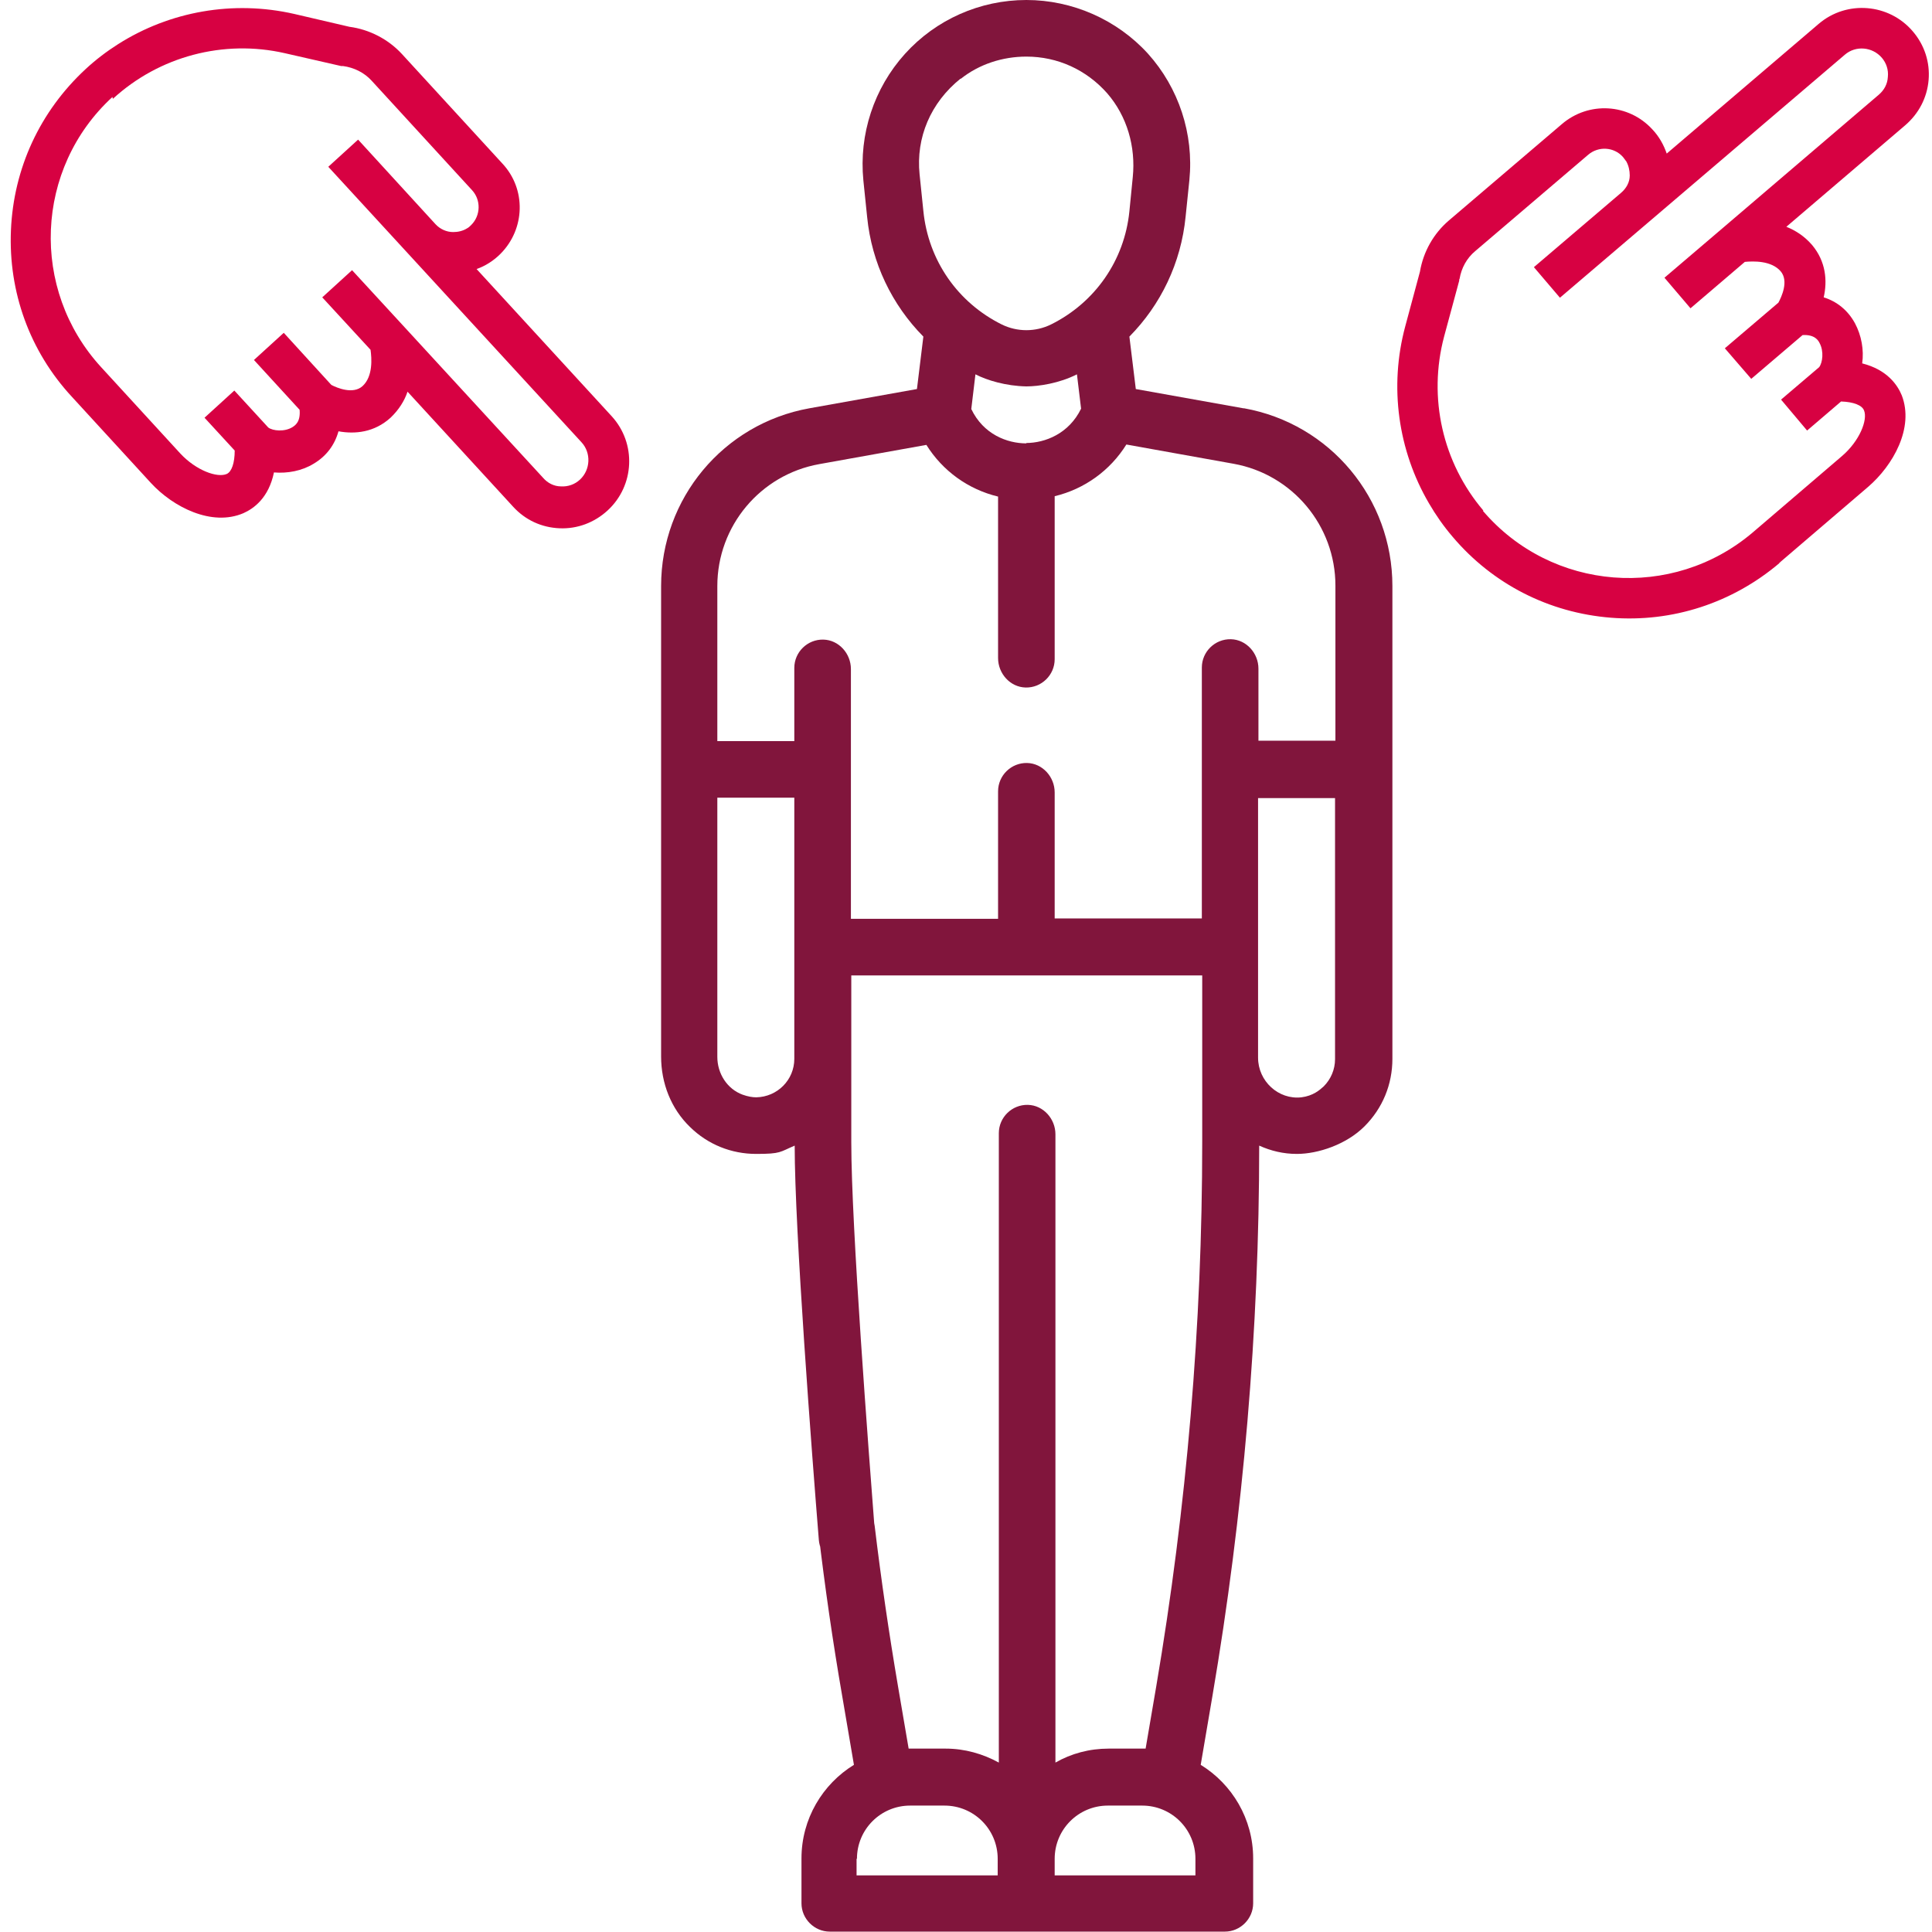
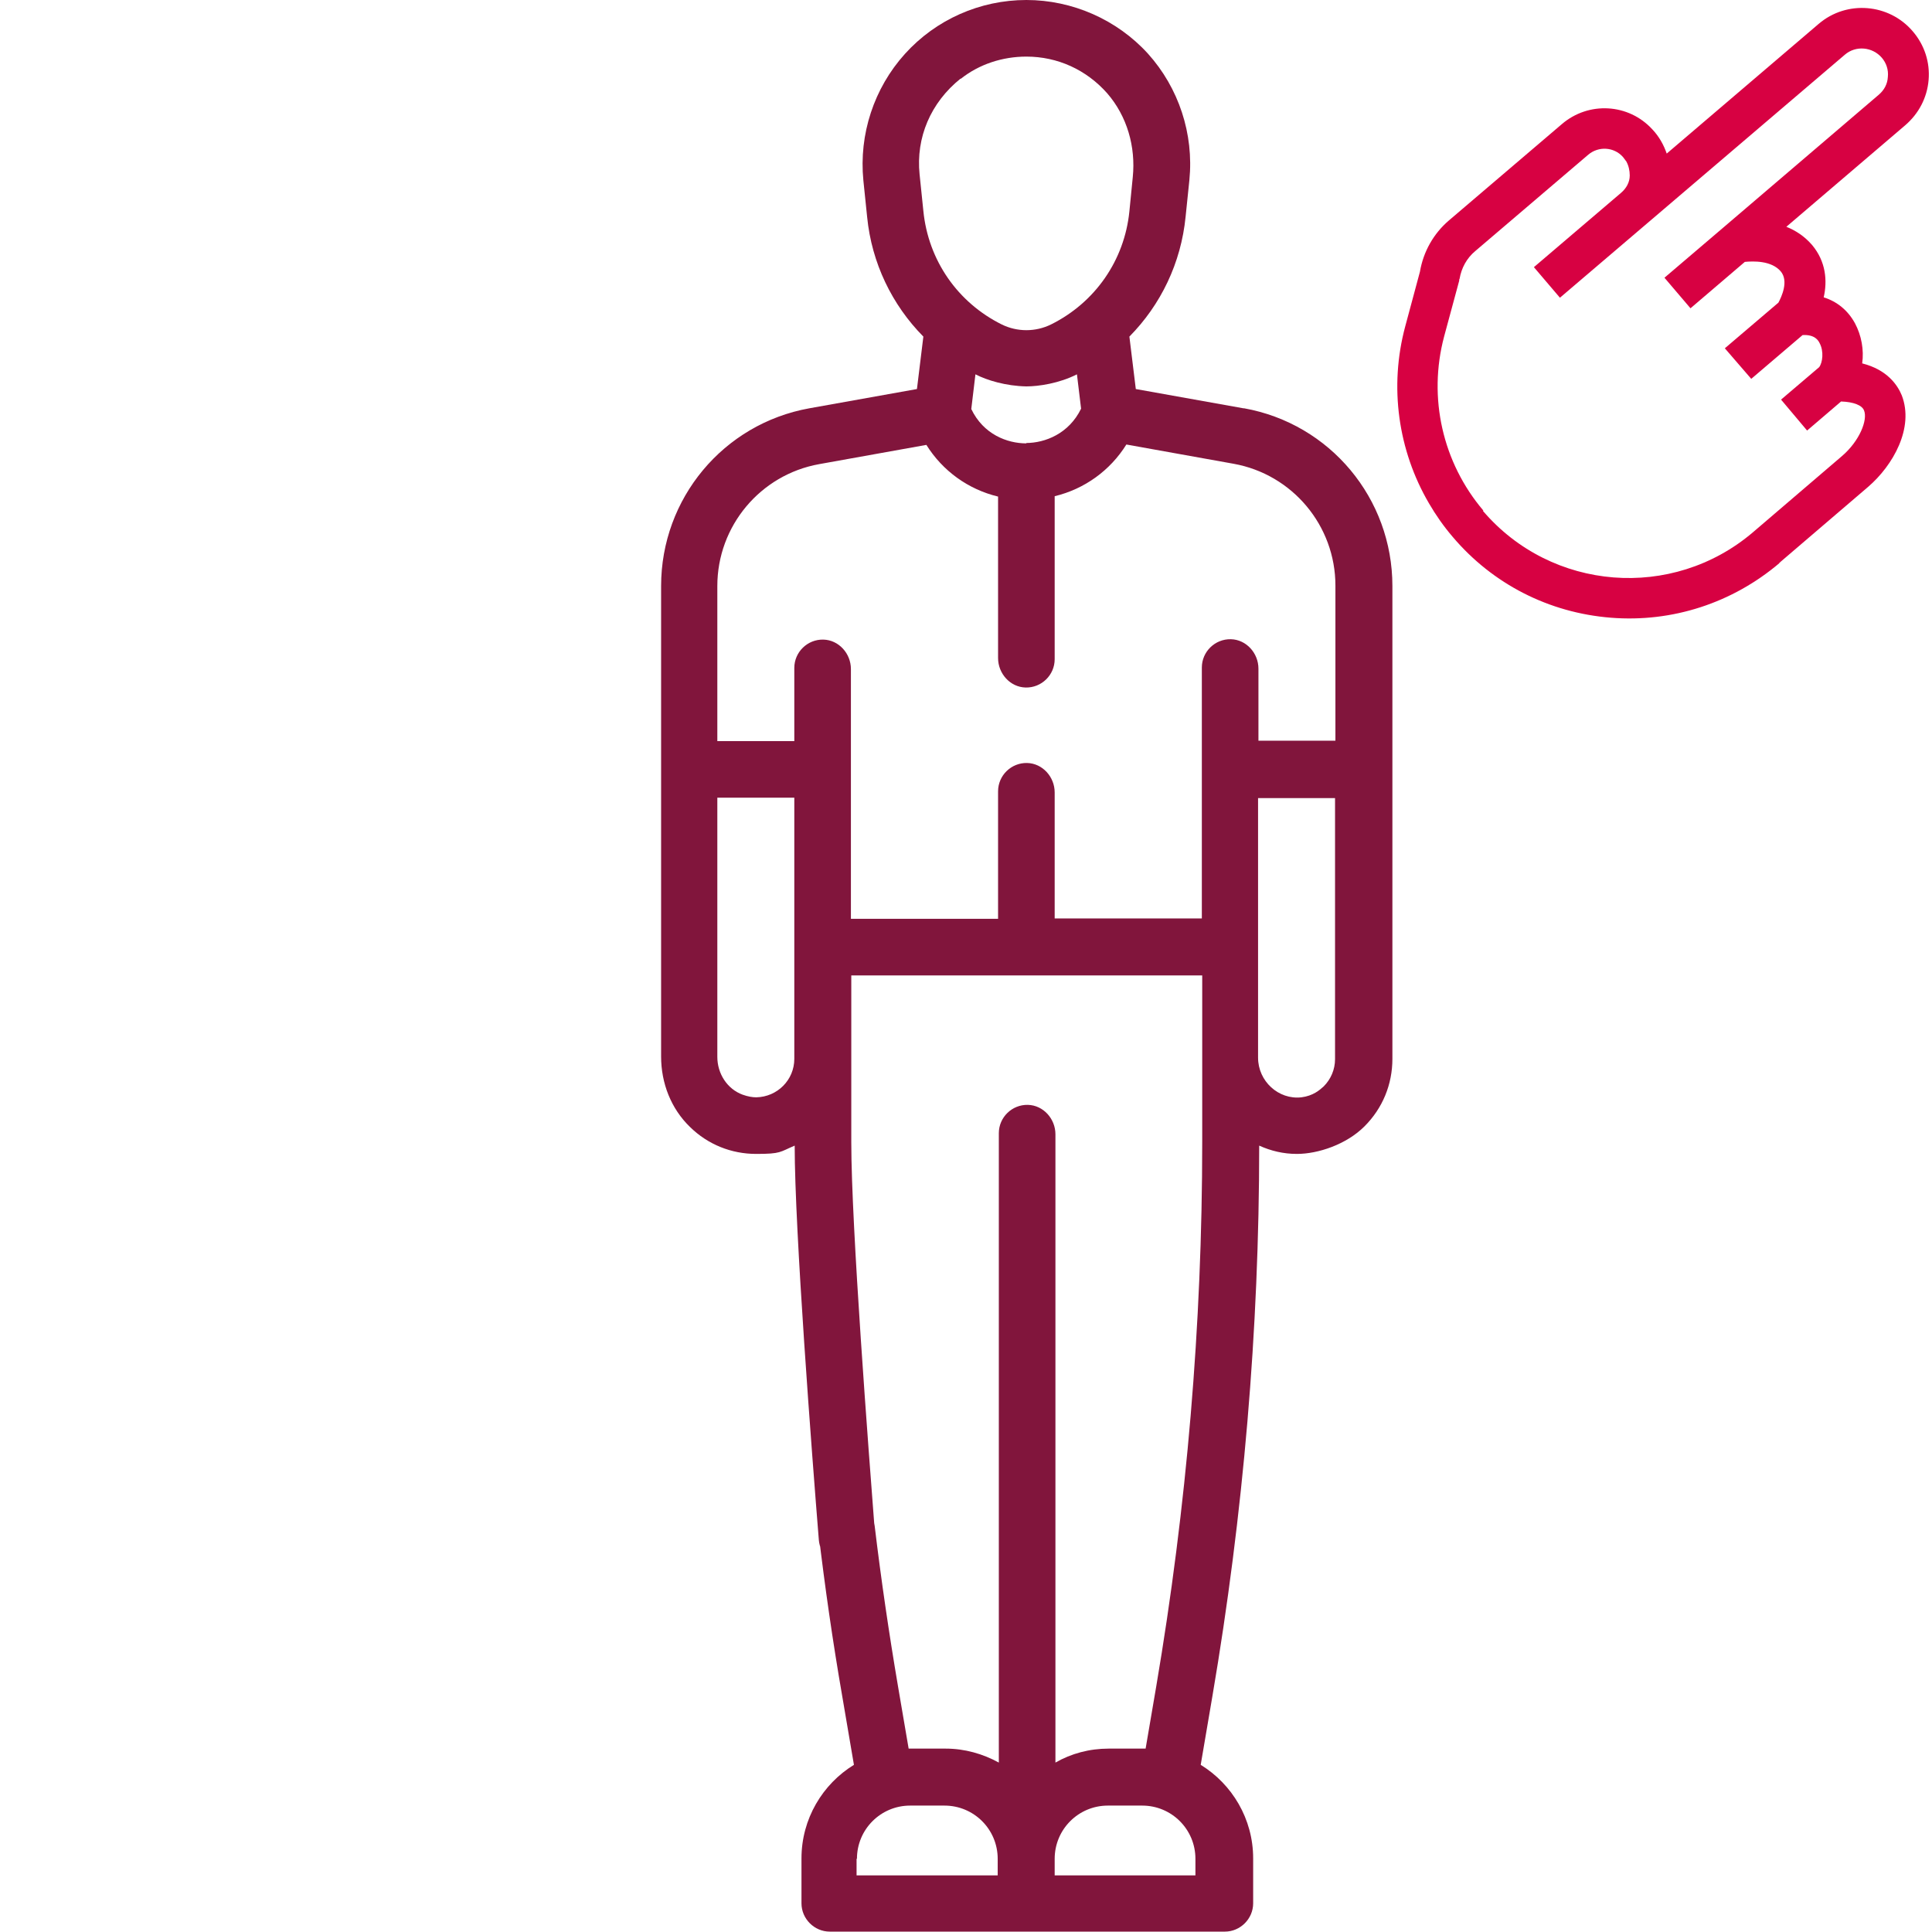
<svg xmlns="http://www.w3.org/2000/svg" id="Capa_1" version="1.1" viewBox="0 0 512 512" width="115" height="115">
  <defs>
    <style>
      .st0 {
        fill: #81153c;
      }

      .st1 {
        fill: #d70142;
      }
    </style>
  </defs>
  <path class="st0" d="M329.5,108.2l-28.5-5.1-1.7-13.9c8.3-8.4,13.7-19.5,14.9-31.8l1-9.7c1.2-12.2-2.8-24.4-11-33.5-8.2-9-20-14.2-32.2-14.2h0c-12.3,0-24,5.2-32.2,14.3-8.2,9.1-12.2,21.3-11,33.5l1,9.7c1.2,12.2,6.6,23.3,14.9,31.7l-1.7,13.9-28.5,5.1c-22.8,4.1-39.3,23.9-39.3,47.1v124.7c0,7,2.6,13.8,7.7,18.7,4.7,4.6,10.9,7.1,17.5,7.1s6.2-.5,10.2-2.2c0,22.4,4.6,82.2,6.4,104.5.3,3.9,3.6,6.9,7.5,6.9s.5,0,.8,0c4.1-.4,7-4.2,6.6-8.3-1.7-22.2-6.3-81.8-6.3-104v-44.2h93v44.2c0,48.4-4.1,96.6-12.2,144.3l-2.8,16.4h-9.8c-5.1,0-9.9,1.3-14.1,3.7v-166.5c0-4.1-3.2-7.7-7.3-7.8-4.2-.1-7.7,3.3-7.7,7.5v166.8c-4.2-2.3-9-3.7-14.1-3.7h-9.8l-2.8-16.4c-2.4-14.1-4.5-28.4-6.2-42.6-.5-4.1-4.2-7-8.3-6.6-4.1.5-7.1,4.2-6.6,8.3,1.7,14.4,3.8,29,6.3,43.4l3.1,18.2c-8.3,5.1-13.9,14.3-13.9,24.8v11.9c0,4.1,3.4,7.5,7.5,7.5h104.7c4.1,0,7.5-3.4,7.5-7.5v-11.9c0-10.5-5.6-19.7-13.9-24.8l3.1-18.2c8.2-48.1,12.4-97.2,12.4-145.9,3.1,1.4,6.4,2.2,10,2.2,5.6,0,13.1-2.5,17.9-7.3s7.4-11.1,7.4-17.9v-125.3c0-23.2-16.5-43-39.3-47.1h-.2ZM227.1,492.6c0-7.8,6.3-14.1,14.1-14.1h9.1c7.8,0,14.1,6.3,14.1,14.1v4.4h-37.4v-4.4h0ZM316.9,497h-37.4v-4.4c0-7.8,6.3-14.1,14.1-14.1h9.1c7.8,0,14.1,6.3,14.1,14.1v4.4h0ZM272,117.5c-5.1,0-11.4-2.4-14.6-9.1l1.1-9.2c3.1,1.6,8.1,3.1,13.5,3.2,3.2,0,8.7-.8,13.4-3.2l1.1,9.1c-3.2,6.6-9.5,9.1-14.6,9.1h.1ZM254.6,20.9c4.9-3.9,11.1-5.9,17.4-5.9h0c8.3,0,15.9,3.5,21.4,9.7,5.3,6.1,7.6,14.2,6.8,22.2l-.9,9.1c-1.3,13-9.1,24.2-20.8,30-4.1,2-8.9,2-13,0-11.7-5.8-19.5-17-20.8-30.1l-1-9.7c-1-9.7,2.9-19,10.9-25.4h0ZM200.4,290.8c-1,0-2.2-.2-3.6-.7-4.1-1.5-6.7-5.6-6.7-10v-68.7h20.4v69.2c0,5.6-4.5,10.1-10.1,10.2h0ZM279.5,243.5v-33.5c0-4.1-3.2-7.7-7.3-7.8-4.2-.1-7.7,3.3-7.7,7.5v33.8h-39v-66.2c0-4.1-3.2-7.7-7.3-7.8-4.2-.1-7.7,3.3-7.7,7.5v19.4h-20.4v-41.1c0-15.9,11.4-29.5,27-32.3l28.4-5.1c4.3,6.9,11.1,11.8,19,13.7v42.8c0,4.1,3.2,7.7,7.3,7.8,4.2.1,7.7-3.3,7.7-7.5v-43.2c7.9-1.9,14.7-6.8,19-13.7l28.4,5.1c15.6,2.8,27,16.4,27,32.3v41.1h-20.4v-19.1c0-4.1-3.2-7.7-7.3-7.8-4.2-.1-7.7,3.3-7.7,7.5v66.5h-39ZM350.8,287.9c-1.1,1-2.8,2.5-5.9,2.9-6.1.7-11.5-4.3-11.5-10.5v-68.8h20.4v69.2c0,2.7-1.1,5.3-3,7.2Z" />
-   <path class="st1" d="M19,105.1l21,22.9c5.9,6.4,16.1,11.6,24.5,8,2.7-1.2,6.7-4,8.1-10.8,3.6.3,7.4-.4,10.5-2.3,3.4-2,5.6-5,6.6-8.6,4.4.8,9.5.3,13.8-3.6,2.2-2.1,3.7-4.5,4.5-6.9l28,30.5c3.2,3.5,7.5,5.5,12.3,5.7,4.7.2,9.2-1.5,12.7-4.7,7.2-6.6,7.7-17.8,1.1-25l-35.8-39c2.3-.8,4.5-2.2,6.3-4,6.6-6.6,6.9-17.2.5-24l-26.6-29c-3.6-3.9-8.6-6.5-13.9-7.2l-14.6-3.4C61.8,0,45,3,31.3,11.7c-3,1.9-5.9,4.1-8.6,6.6C10.6,29.5,3.6,44.6,2.9,61c-.7,16.4,5,32.1,16.1,44.1ZM29.9,26.2c12.3-11.3,29.4-15.8,45.6-12.1l14.9,3.4c.2,0,.4,0,.5,0,2.9.4,5.6,1.7,7.6,3.9l26.6,29c2.4,2.6,2.3,6.7-.2,9.2-.3.3-.7.7-1.1.9-1.1.7-2.4,1-3.7,1-1.8,0-3.5-.8-4.7-2.1l-20.5-22.4-7.9,7.2,20.5,22.3s0,0,0,0l46.6,50.7c2.6,2.8,2.4,7.3-.4,9.9-1.4,1.3-3.2,1.9-5,1.8-1.9,0-3.6-.9-4.8-2.3l-36.7-39.9-13.9-15.1-7.9,7.2,12.8,13.9c.3,2.2.7,7-2.1,9.6-2.5,2.3-6.8.5-8.3-.3h0s-12.6-13.8-12.6-13.8l-7.9,7.2,12.1,13.2c.3,3.3-1.3,4.2-1.9,4.6-2.1,1.3-5.2,1-6.4.1l-9-9.8-7.9,7.2,8,8.7c0,3.3-.8,5.6-2.1,6.2-2.5,1.1-8.1-.9-12.3-5.4l-21-22.9c-18.9-20.6-17.6-52.7,3-71.6Z" />
  <path class="st1" d="M471.5,149.2l23.6-20.2c6.6-5.7,12.2-15.6,8.9-24.2-1.1-2.7-3.8-6.8-10.5-8.5.5-3.6-.2-7.4-1.9-10.6-1.9-3.5-4.8-5.8-8.3-6.9,1-4.4.6-9.5-3.1-13.9-2-2.3-4.3-3.8-6.8-4.8l31.5-26.9c3.6-3.1,5.8-7.3,6.2-12,.4-4.7-1.1-9.3-4.2-12.9-6.3-7.4-17.5-8.3-24.9-2l-40.3,34.4c-.8-2.3-2-4.5-3.8-6.4-6.3-6.9-16.9-7.5-24-1.4l-29.9,25.5c-4.1,3.5-6.8,8.3-7.7,13.6l-3.9,14.5c-4.3,16-1.9,32.9,6.3,46.9,1.8,3.1,3.9,6.1,6.3,8.9,10.6,12.5,25.5,20.1,41.9,21.4,16.3,1.3,32.2-3.9,44.7-14.5ZM393.1,135.3c-10.8-12.7-14.7-29.9-10.4-46.1l4-14.8c0-.2,0-.4.1-.5.5-2.9,1.9-5.5,4.2-7.4l29.9-25.5c2.7-2.3,6.8-2.1,9.2.6.3.4.6.8.9,1.2.6,1.1.9,2.4.9,3.7,0,1.8-.9,3.4-2.3,4.6l-23.1,19.7,6.9,8.1,23.1-19.7s0,0,0,0l52.4-44.7c2.9-2.5,7.3-2.1,9.8.8,1.2,1.4,1.8,3.2,1.6,5.1-.1,1.9-1,3.5-2.4,4.7l-41.2,35.2-15.6,13.3,6.9,8.1,14.4-12.3c2.2-.2,7-.4,9.5,2.5,2.2,2.6.2,6.8-.6,8.3h0s-14.2,12.1-14.2,12.1l7,8.1,13.6-11.6c3.3-.2,4.2,1.5,4.5,2.1,1.2,2.2.8,5.2-.1,6.4l-10.1,8.6,6.9,8.2,9-7.7c3.3.1,5.6,1,6.1,2.4,1,2.5-1.2,8.1-5.9,12.1l-23.6,20.2c-21.3,18.1-53.3,15.6-71.5-5.7Z" />
</svg>